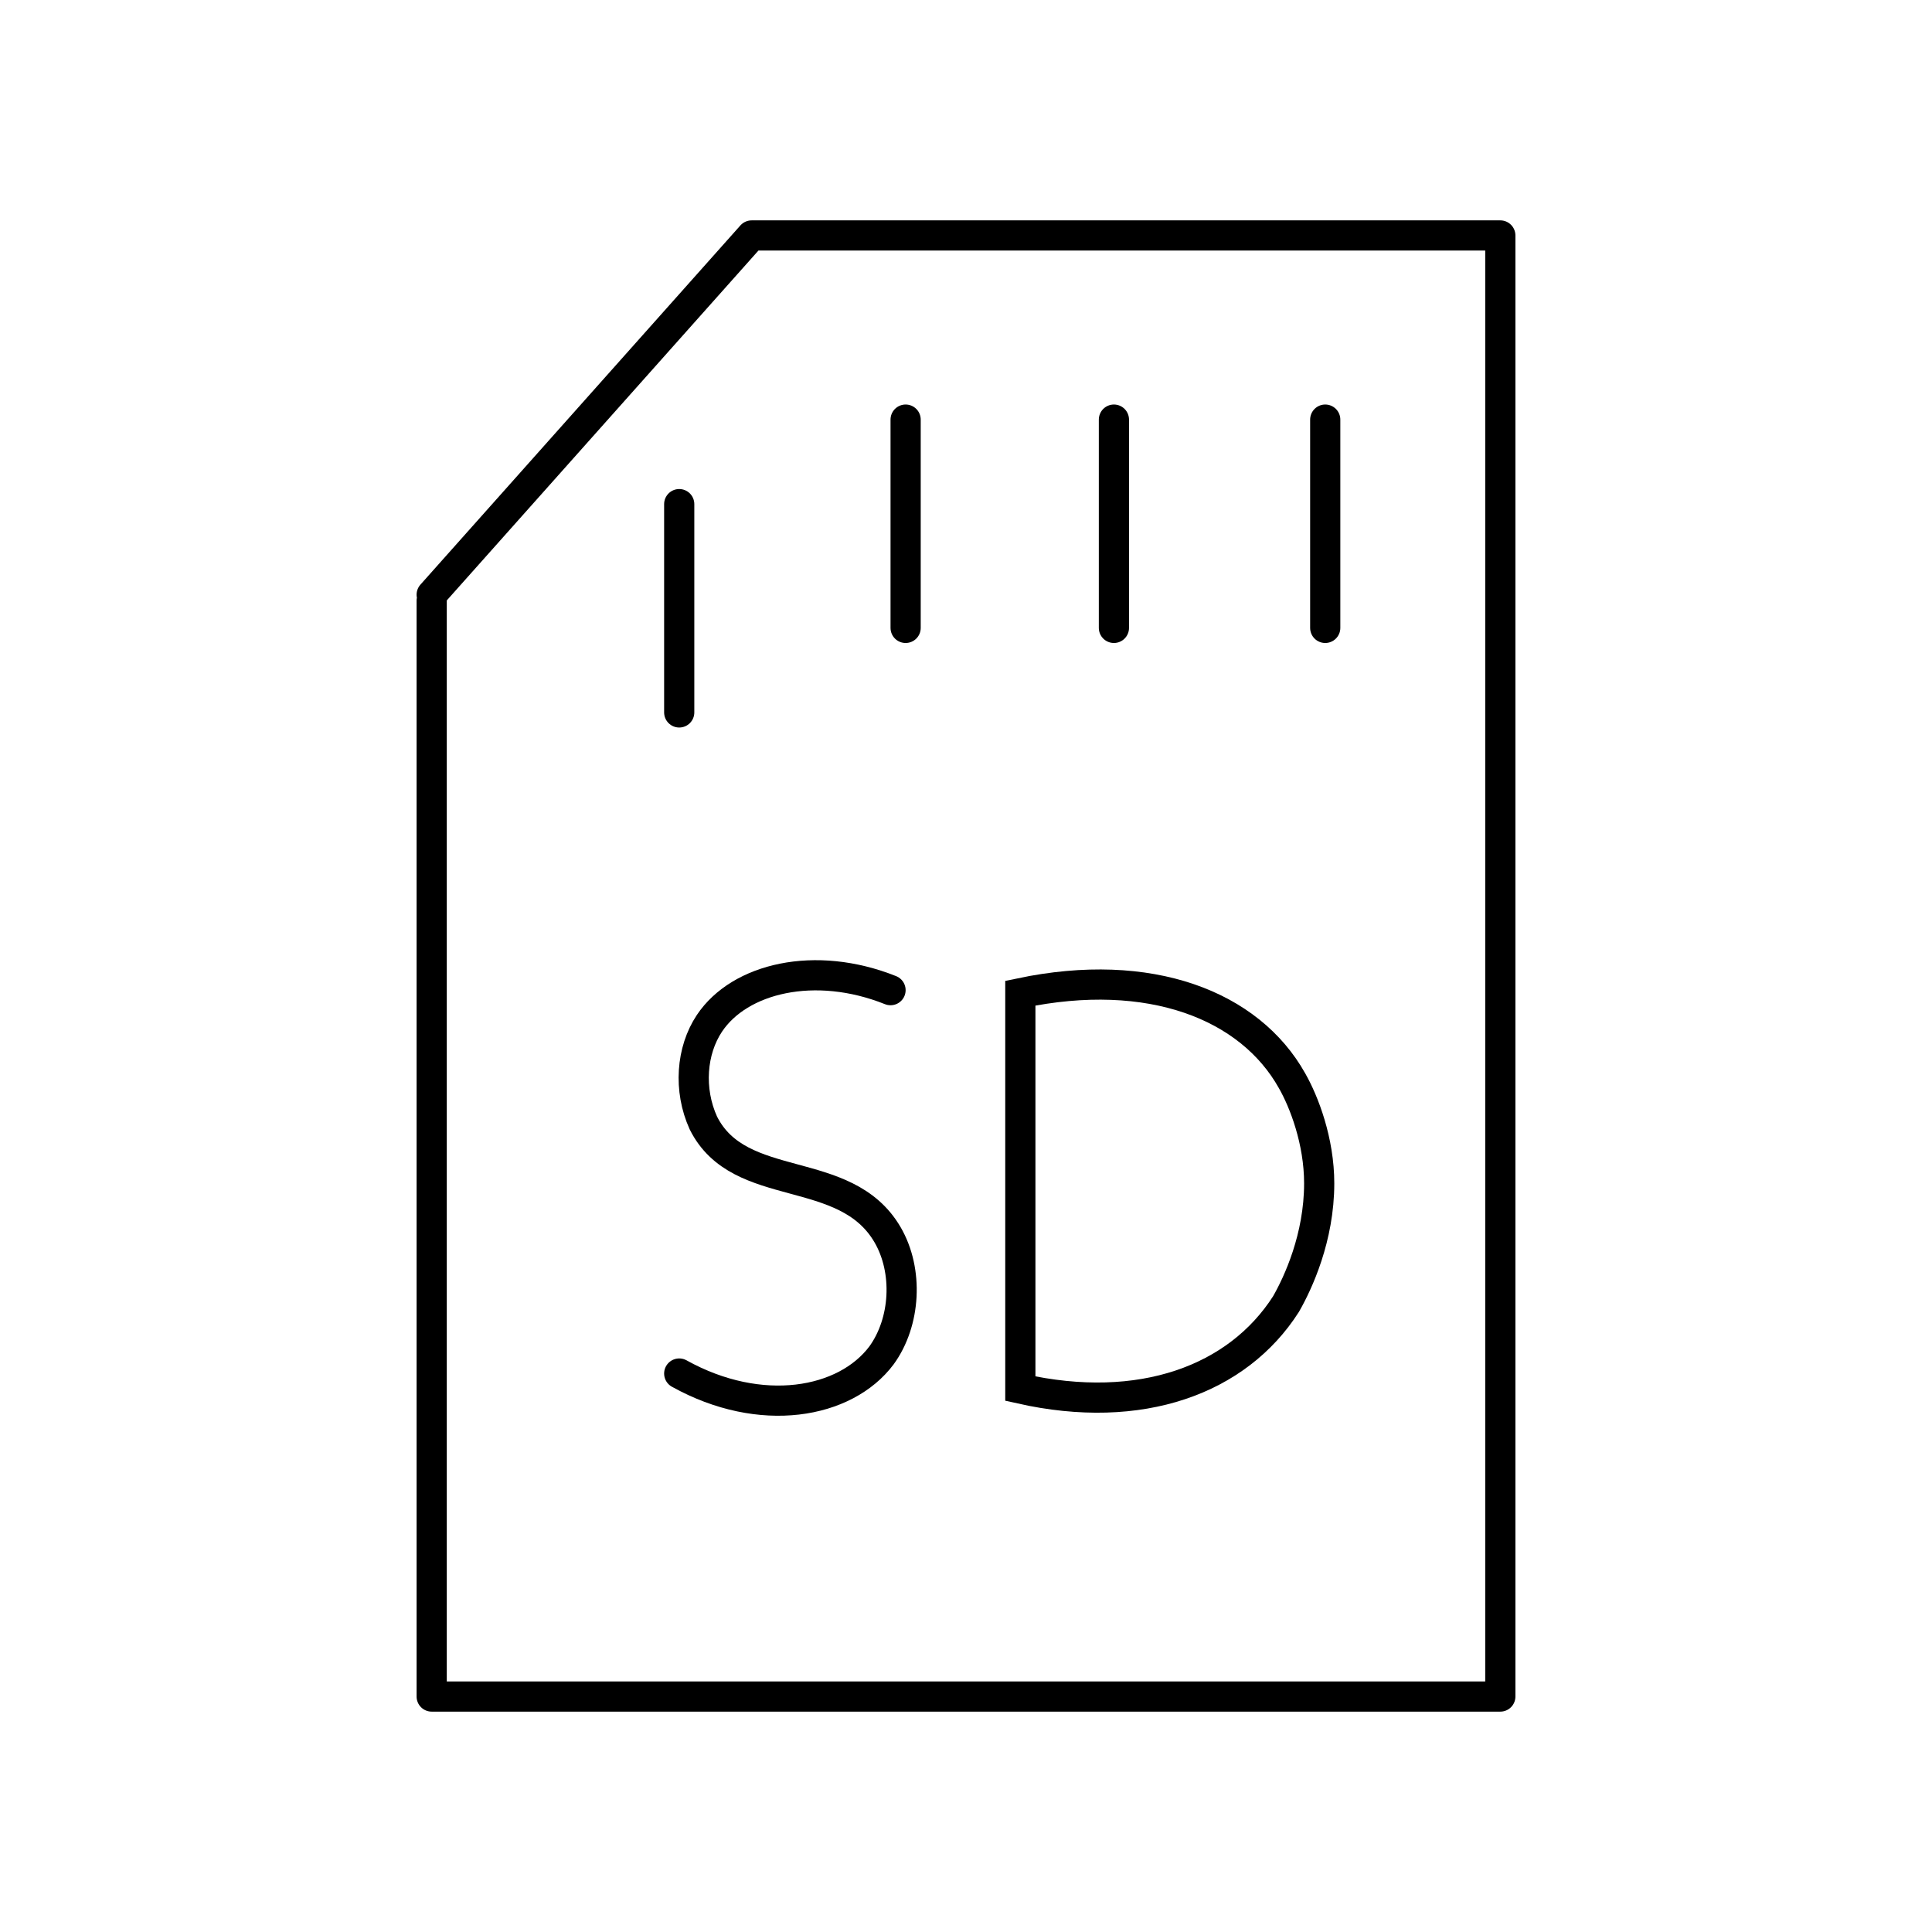
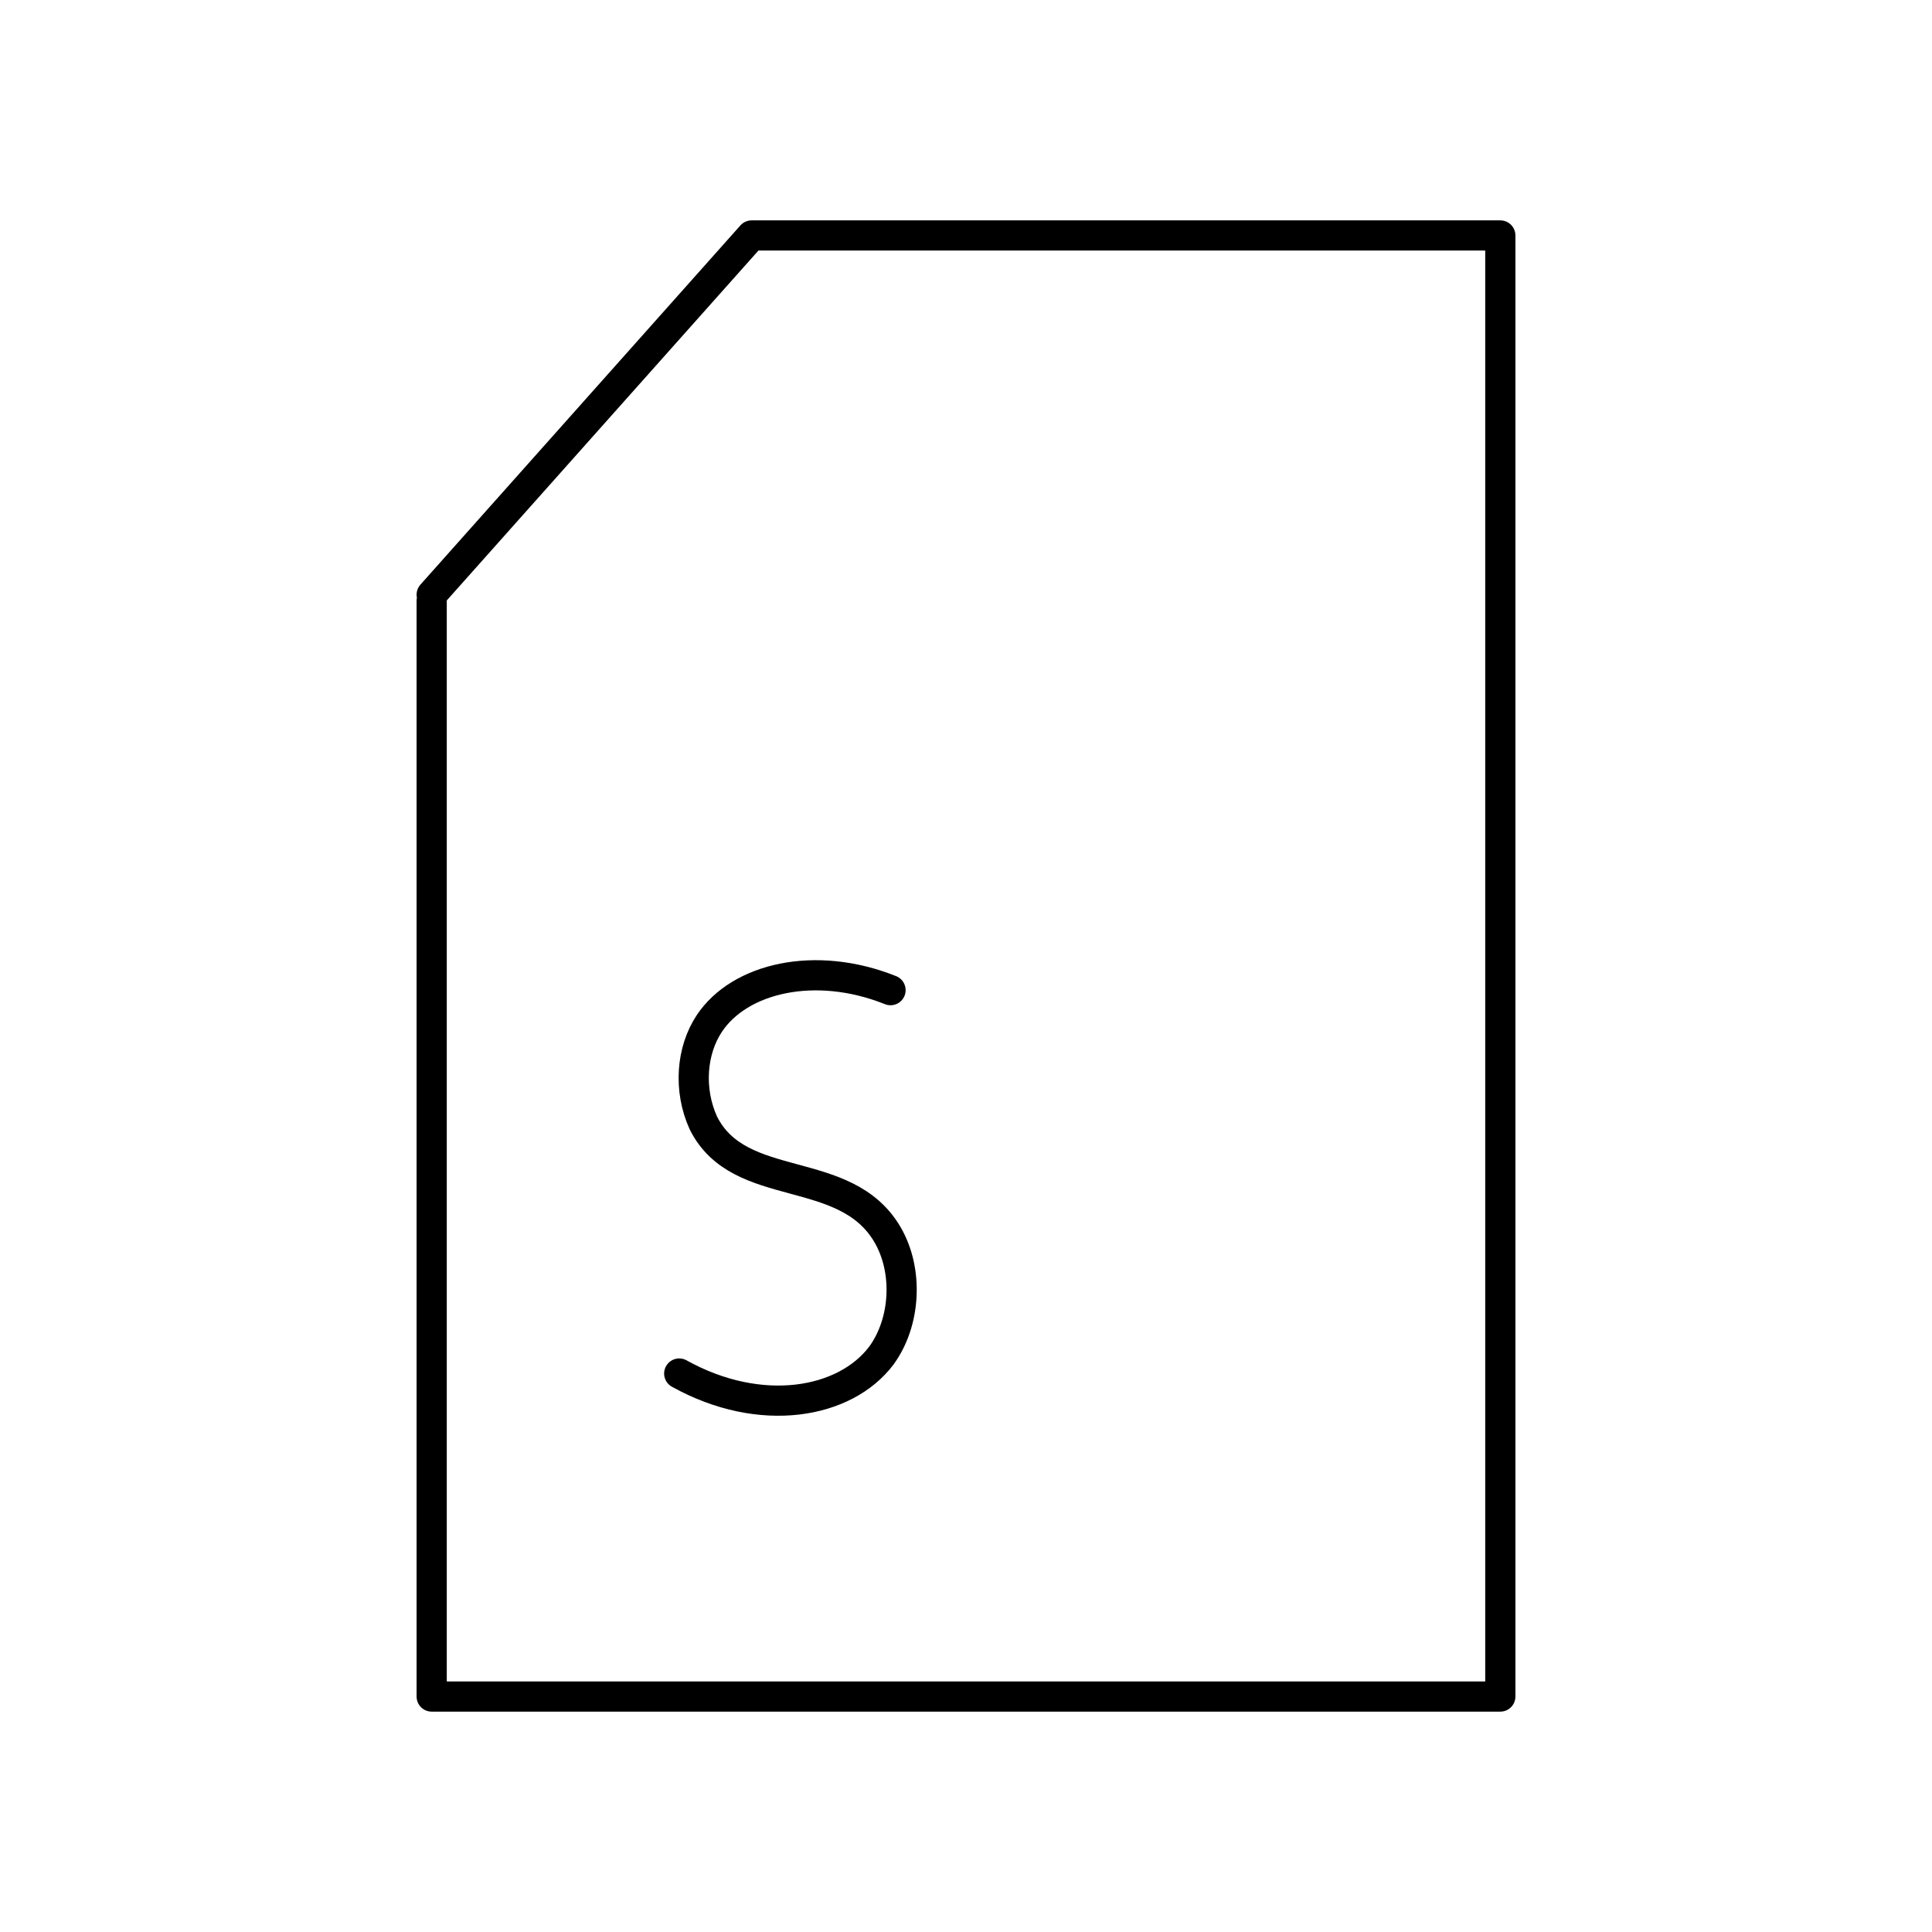
<svg xmlns="http://www.w3.org/2000/svg" width="64" height="64">
  <g>
    <g stroke="#000" stroke-miterlimit="10">
      <g stroke-linecap="round" stroke-linejoin="round">
        <path fill="none" d="M14.3 19.7L24.9 7.8h24.8v48.4H14.3V19.9" />
-         <path d="M22.5 16.7v6.9M30 13.9v6.9M36.9 13.9v6.9M43.9 13.9v6.9" />
      </g>
      <path fill="none" stroke-linecap="round" stroke-linejoin="round" d="M29.5 32.8c-2.5-1-5-.4-6 1.1-.6.9-.7 2.2-.2 3.3 1.2 2.4 4.7 1.3 6.1 3.7.7 1.2.6 2.9-.2 4-1.2 1.6-4 2.1-6.7.6" />
-       <path fill="none" d="M33.8 32.9V46c4 .9 7.2-.3 8.8-2.8.4-.7 1.1-2.2 1.1-4 0-1.4-.5-2.7-.9-3.4-1.4-2.5-4.7-3.8-9-2.9z" />
    </g>
  </g>
</svg>